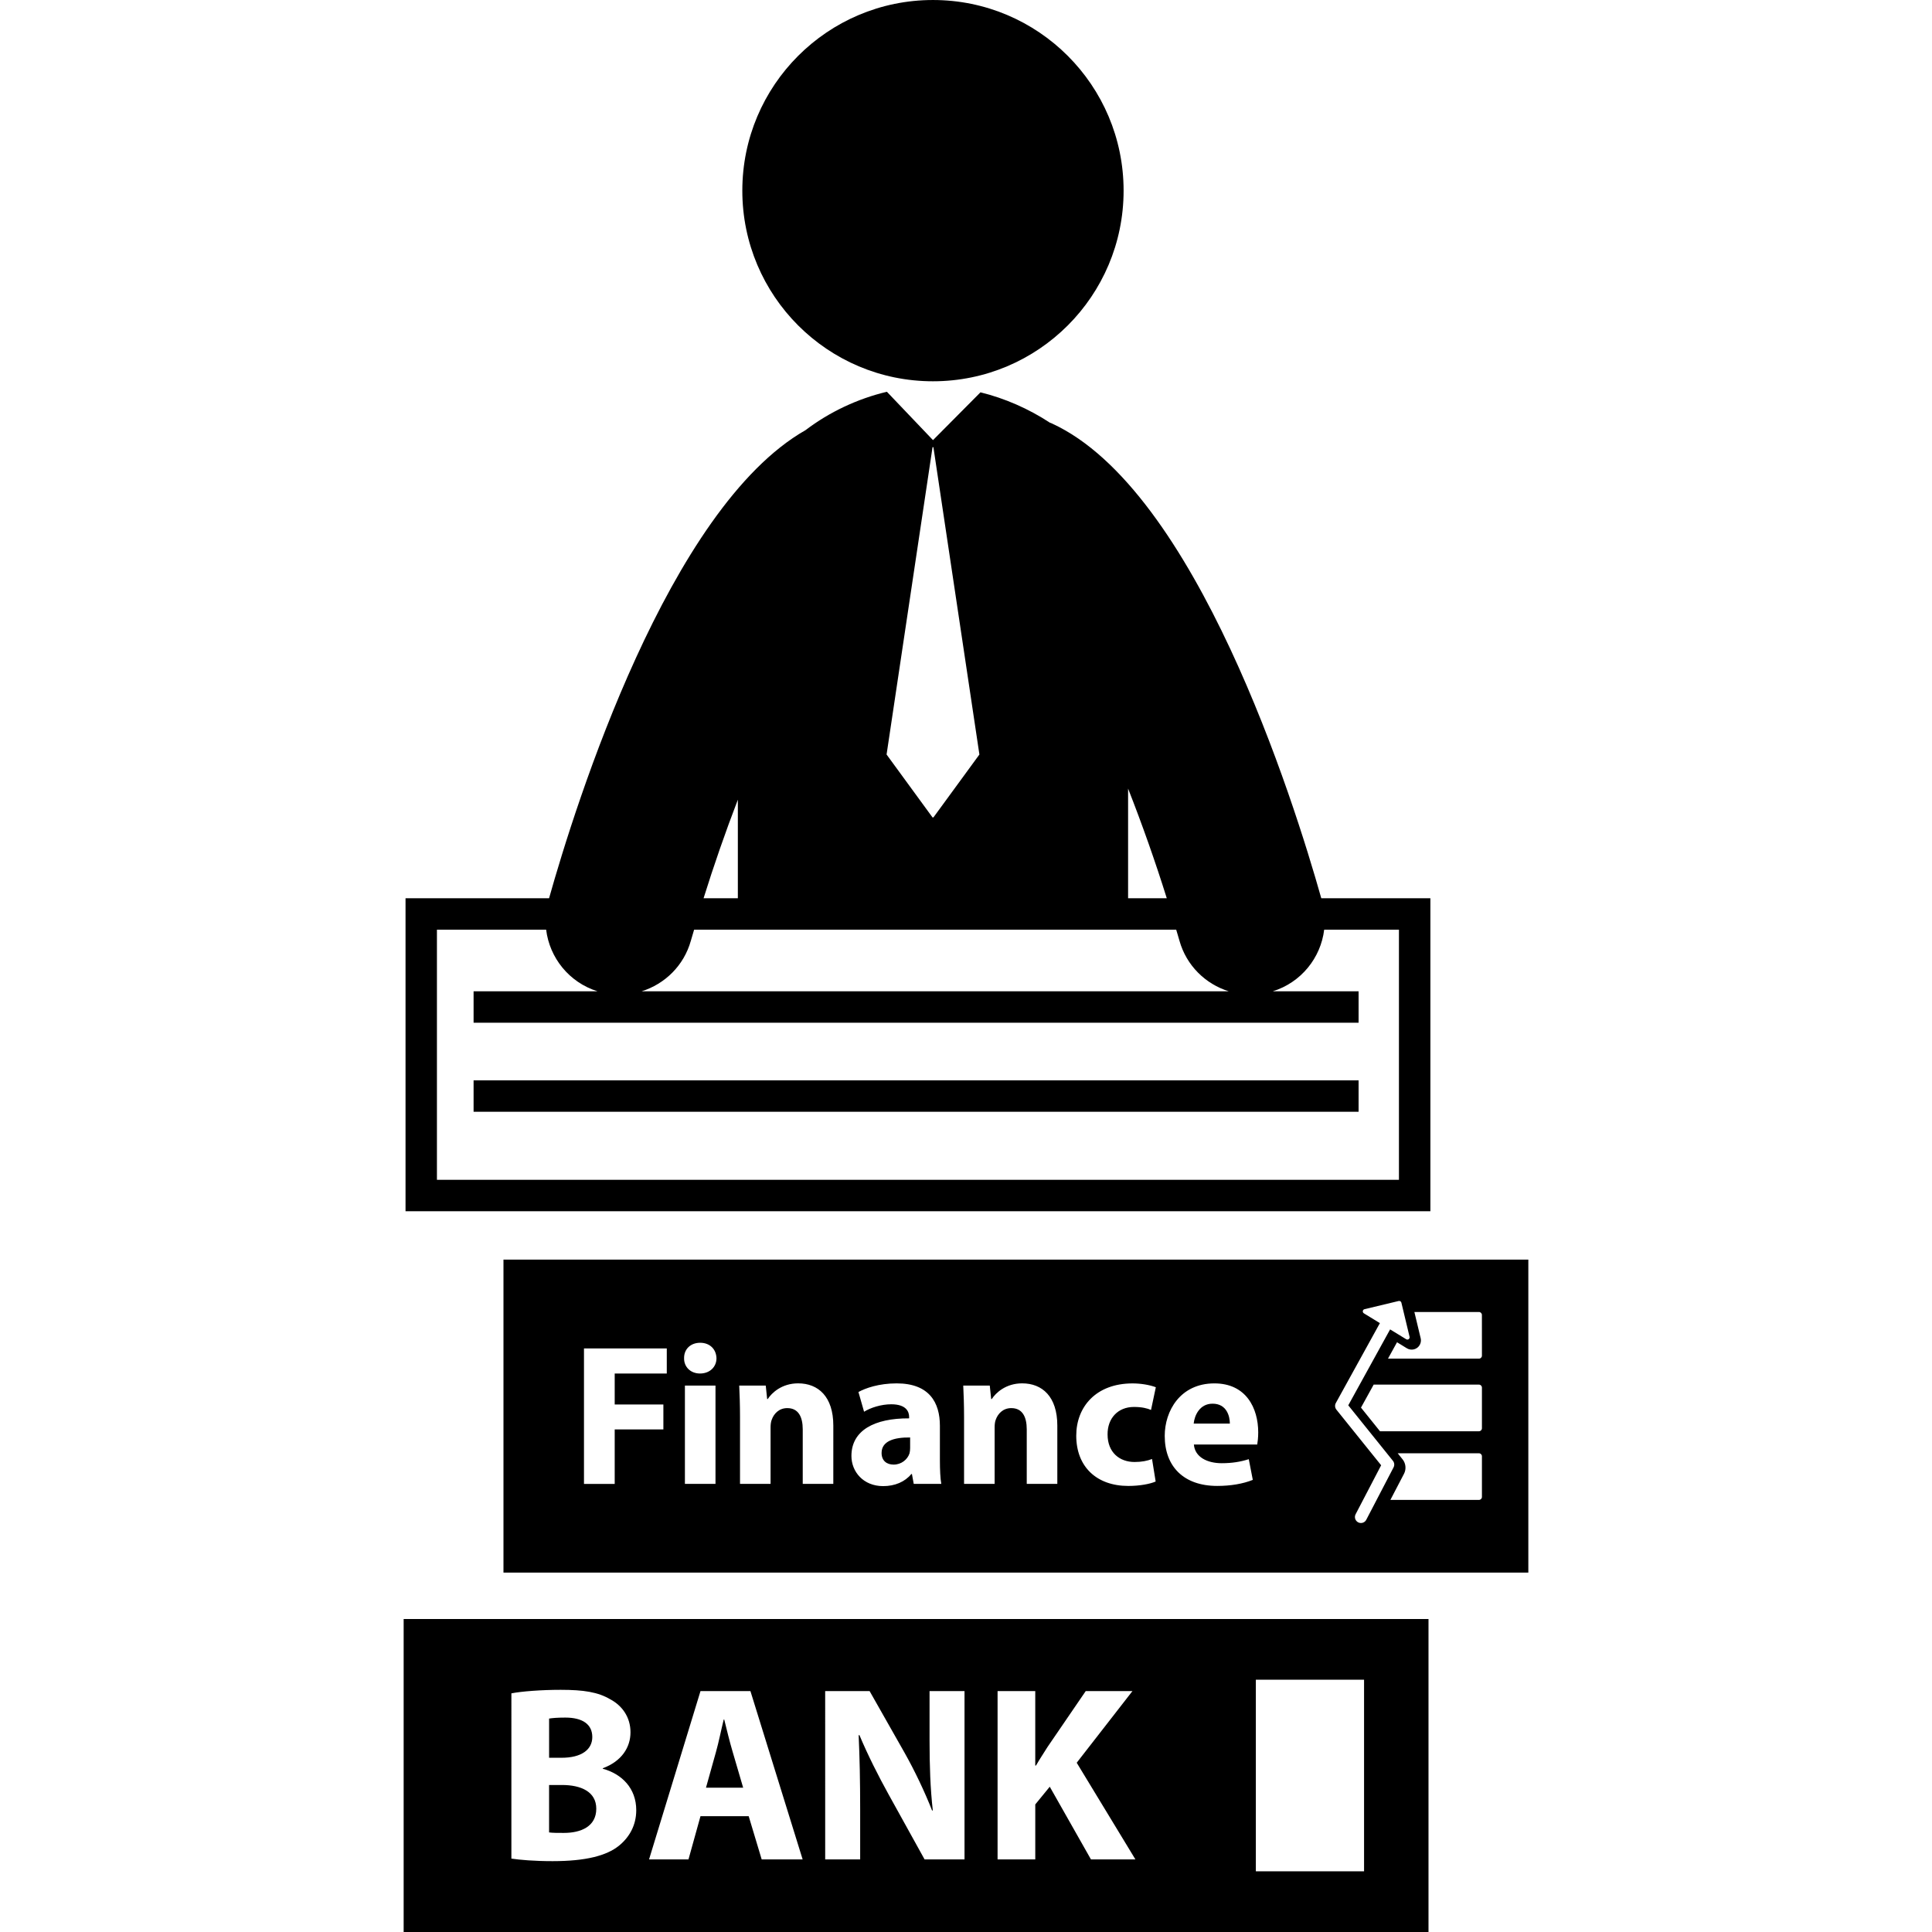
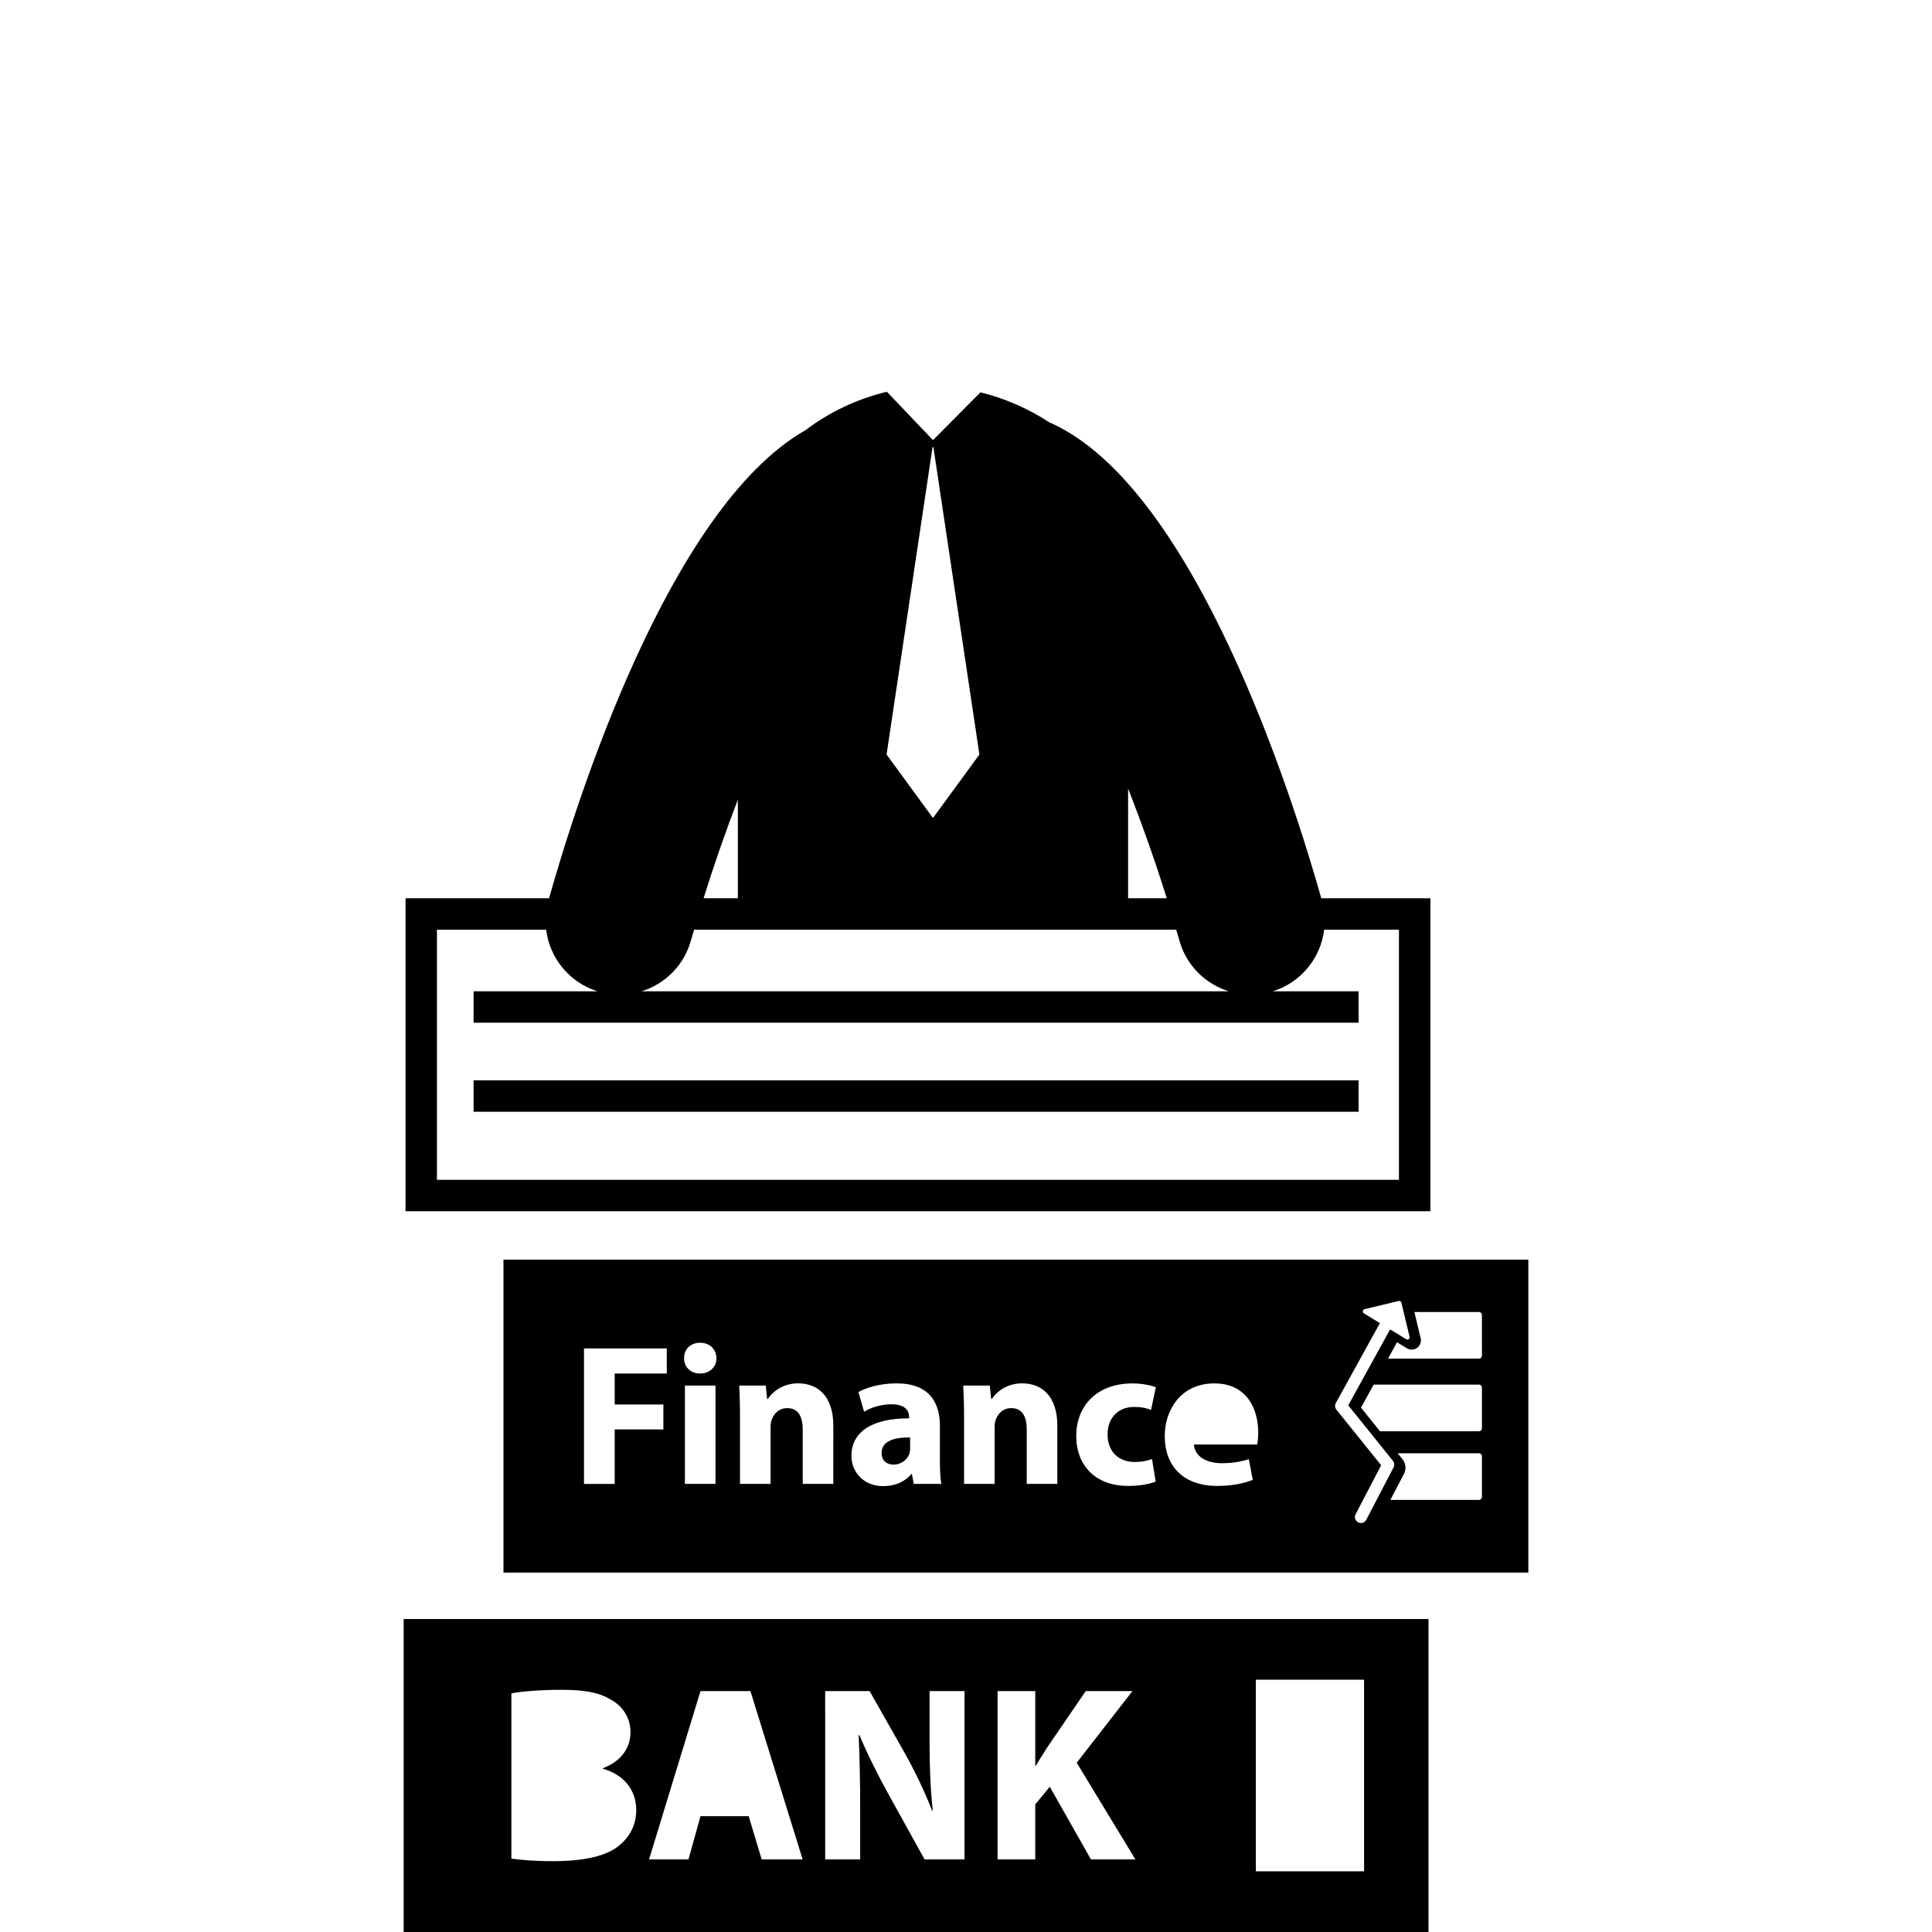
<svg xmlns="http://www.w3.org/2000/svg" fill="#000000" version="1.1" id="Capa_1" width="800px" height="800px" viewBox="0 0 123.123 123.122" xml:space="preserve">
  <g>
    <g>
      <path d="M91.156,57.244h-6.953c-1.758-6.238-7.983-26.039-17.162-30.255c-0.045-0.021-0.09-0.035-0.136-0.054    c-1.354-0.888-2.872-1.553-4.421-1.933l-3.026,3.046l-2.936-3.08c-0.01,0.002-0.02,0.003-0.03,0.005    c-1.833,0.439-3.627,1.275-5.154,2.437c-8.73,4.971-14.642,23.782-16.347,29.833h-9.147v19.946h65.312V57.244L91.156,57.244z     M44.028,59.948c0.065-0.232,0.14-0.469,0.207-0.703h30.722c0.067,0.234,0.144,0.472,0.207,0.704    c0.449,1.597,1.668,2.763,3.143,3.224H40.891C42.363,62.711,43.582,61.544,44.028,59.948z M74.357,57.244h-2.466v-6.989    C72.789,52.535,73.625,54.907,74.357,57.244z M59.429,28.499h0.056l2.931,19.584l-2.931,4.01h-0.056l-2.929-4.01L59.429,28.499z     M47.022,57.244h-2.185c0.655-2.096,1.392-4.22,2.185-6.282V57.244z M89.153,75.188H27.845V59.246h6.96    c0.218,1.789,1.46,3.359,3.274,3.927h-7.898v2.003h56.4v-2.003h-5.469c1.816-0.567,3.059-2.138,3.276-3.927h4.764V75.188z" />
      <rect x="30.181" y="68.848" width="56.4" height="2.002" />
-       <path d="M46.694,111.652c-0.19-0.637-0.382-1.432-0.54-2.069h-0.033c-0.159,0.638-0.318,1.449-0.494,2.069l-0.636,2.275h2.37    L46.694,111.652z" />
      <path d="M25.724,123.122h65.312v-19.946H25.724V123.122z M80.033,107.044h6.896v12.21h-6.896V107.044z M63.574,107.771h2.401    v4.742h0.047c0.239-0.414,0.495-0.797,0.733-1.179l2.436-3.563h2.977l-3.551,4.565l3.74,6.159h-2.833l-2.625-4.631l-0.923,1.129    v3.502h-2.402V107.771L63.574,107.771z M52.587,107.771h2.832l2.229,3.93c0.637,1.129,1.274,2.466,1.751,3.676h0.047    c-0.16-1.416-0.207-2.863-0.207-4.473v-3.133h2.228v10.725h-2.545l-2.292-4.139c-0.636-1.146-1.336-2.53-1.862-3.787l-0.047,0.016    c0.064,1.418,0.096,2.93,0.096,4.68v3.23h-2.229L52.587,107.771L52.587,107.771z M44.641,107.771h3.183l3.327,10.725h-2.61    l-0.828-2.753h-3.072l-0.765,2.753h-2.513L44.641,107.771z M32.59,107.914c0.638-0.128,1.925-0.225,3.135-0.225    c1.479,0,2.387,0.145,3.167,0.605c0.748,0.396,1.288,1.129,1.288,2.102c0,0.953-0.557,1.846-1.766,2.291v0.031    c1.226,0.334,2.133,1.256,2.133,2.641c0,0.971-0.445,1.736-1.114,2.275c-0.78,0.621-2.085,0.973-4.216,0.973    c-1.194,0-2.086-0.082-2.627-0.162V107.914z" />
-       <path d="M37.746,110.698c0-0.812-0.621-1.24-1.718-1.24c-0.527,0-0.828,0.03-1.035,0.063v2.498h0.795    C37.062,112.02,37.746,111.495,37.746,110.698z" />
-       <path d="M38,115.266c0-1.082-0.971-1.512-2.18-1.512h-0.828v3.023c0.239,0.031,0.526,0.031,0.939,0.031    C37.03,116.809,38,116.395,38,115.266z" />
-       <path d="M77.275,89.454c-0.82,0-1.152,0.744-1.204,1.269h2.306C78.376,90.249,78.173,89.454,77.275,89.454z" />
      <path d="M32.085,80.271v19.947h65.313V80.271H32.085z M42.493,87.531h-3.319v1.973h3.102v1.59h-3.102v3.473h-1.958v-8.635h5.277    V87.531z M45.597,94.566h-1.949v-6.266h1.949V94.566z M44.61,87.531c-0.616,0-1.025-0.436-1.014-0.973    c-0.011-0.563,0.398-0.986,1.026-0.986s1.024,0.424,1.038,0.986C45.661,87.096,45.25,87.531,44.61,87.531z M53.105,94.566h-1.948    v-3.473c0-0.807-0.282-1.357-0.986-1.357c-0.538,0-0.858,0.371-0.986,0.73c-0.051,0.115-0.078,0.307-0.078,0.486v3.613H47.16    v-4.266c0-0.781-0.025-1.447-0.051-2H48.8l0.089,0.858h0.038c0.258-0.397,0.898-0.999,1.936-0.999    c1.282,0,2.243,0.845,2.243,2.691L53.105,94.566L53.105,94.566z M58.231,94.566l-0.115-0.629h-0.039    c-0.41,0.5-1.05,0.77-1.794,0.77c-1.269,0-2.023-0.922-2.023-1.922c0-1.626,1.459-2.408,3.677-2.396v-0.09    c0-0.332-0.181-0.807-1.142-0.807c-0.64,0-1.319,0.218-1.729,0.475l-0.359-1.256c0.437-0.244,1.295-0.551,2.435-0.551    c2.088,0,2.756,1.23,2.756,2.703v2.178c0,0.602,0.024,1.178,0.089,1.525H58.231z M67.38,94.566h-1.947v-3.473    c0-0.807-0.282-1.357-0.986-1.357c-0.539,0-0.857,0.371-0.986,0.73c-0.051,0.115-0.075,0.307-0.075,0.486v3.613h-1.948v-4.266    c0-0.781-0.026-1.447-0.052-2h1.69l0.09,0.858h0.039c0.256-0.397,0.896-0.999,1.935-0.999c1.28,0,2.241,0.845,2.241,2.691V94.566z     M72.303,93.17c0.462,0,0.819-0.076,1.114-0.191l0.231,1.435c-0.347,0.153-1.002,0.282-1.743,0.282    c-2.025,0-3.318-1.229-3.318-3.202c0-1.833,1.254-3.332,3.588-3.332c0.513,0,1.076,0.089,1.484,0.243l-0.307,1.449    c-0.23-0.103-0.577-0.192-1.089-0.192c-1.024,0-1.69,0.729-1.679,1.755C70.585,92.566,71.354,93.17,72.303,93.17z M80.121,92.055    h-4.037c0.064,0.807,0.859,1.192,1.77,1.192c0.666,0,1.202-0.089,1.729-0.256l0.256,1.319c-0.641,0.256-1.422,0.385-2.268,0.385    c-2.127,0-3.345-1.229-3.345-3.19c0-1.588,0.987-3.344,3.165-3.344c2.023,0,2.793,1.575,2.793,3.125    C80.185,91.62,80.145,91.914,80.121,92.055z M86.554,97.016c-0.188-0.098-0.262-0.33-0.163-0.517l1.627-3.121l-2.851-3.543    c-0.097-0.121-0.112-0.288-0.037-0.424l2.808-5.091l-1.021-0.625c-0.051-0.031-0.076-0.09-0.067-0.146    c0.009-0.059,0.051-0.105,0.108-0.117l2.174-0.522c0.08-0.019,0.158,0.028,0.176,0.106l0.521,2.174    c0.014,0.059-0.009,0.117-0.056,0.152c-0.017,0.01-0.032,0.02-0.051,0.023c-0.038,0.008-0.076,0.004-0.11-0.02l-1.023-0.625    l-2.666,4.838l2.846,3.537c0.094,0.118,0.111,0.281,0.041,0.416l-1.742,3.344C86.972,97.04,86.74,97.113,86.554,97.016z     M94.441,95.395c0,0.106-0.084,0.191-0.189,0.191h-5.645l0.873-1.675c0.146-0.284,0.111-0.649-0.089-0.901l-0.317-0.396h5.178    c0.105,0,0.189,0.087,0.189,0.191V95.395z M94.441,91.021c0,0.104-0.084,0.19-0.189,0.19h-6.307l-1.212-1.507l0.808-1.465h6.711    c0.105,0,0.189,0.084,0.189,0.191V91.021z M94.441,86.393c0,0.105-0.084,0.191-0.189,0.191h-5.777    c-0.006,0-0.014-0.001-0.02-0.002l0.575-1.044l0.623,0.383c0.132,0.083,0.296,0.108,0.45,0.072    c0.075-0.019,0.143-0.05,0.208-0.097c0.151-0.11,0.242-0.289,0.242-0.478c0-0.045-0.005-0.092-0.017-0.138l-0.4-1.67h4.113    c0.106,0,0.19,0.086,0.19,0.191L94.441,86.393L94.441,86.393z" />
      <path d="M56.182,92.594c0,0.5,0.333,0.742,0.768,0.742c0.488,0,0.884-0.32,1.012-0.717c0.026-0.104,0.039-0.219,0.039-0.333    v-0.679C56.976,91.594,56.182,91.837,56.182,92.594z" />
-       <circle cx="59.456" cy="12.149" r="12.149" />
    </g>
  </g>
</svg>